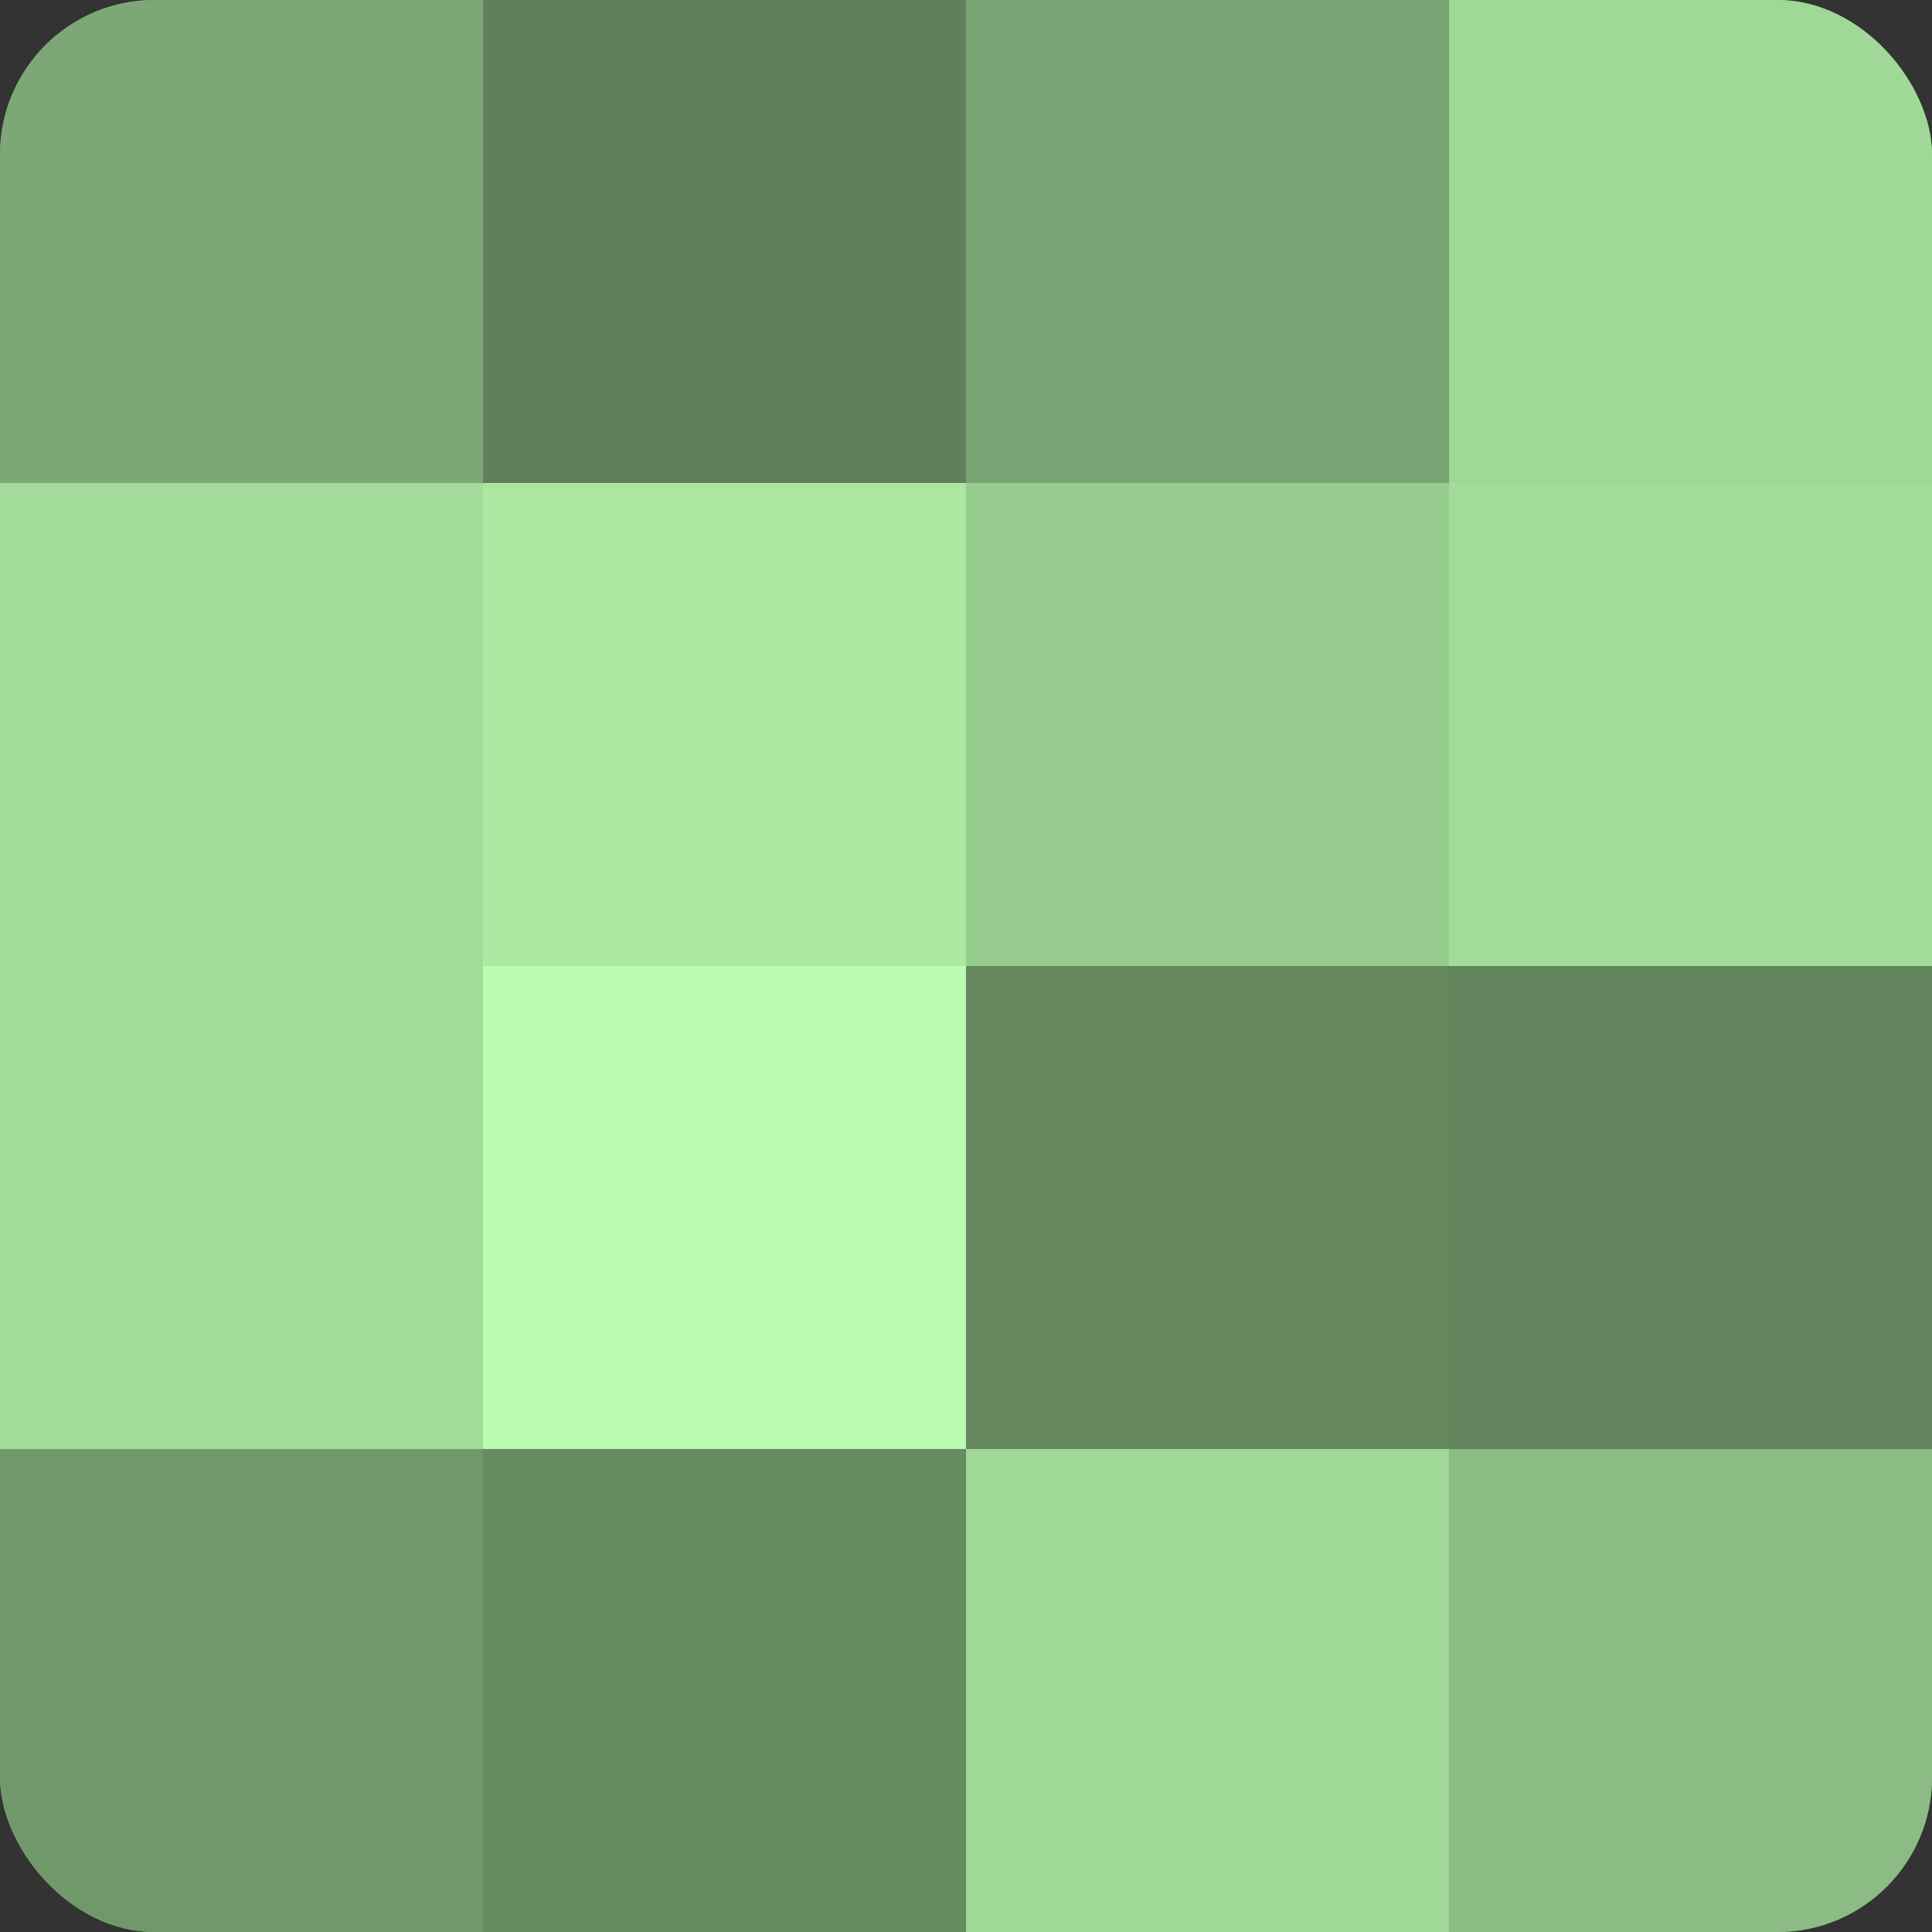
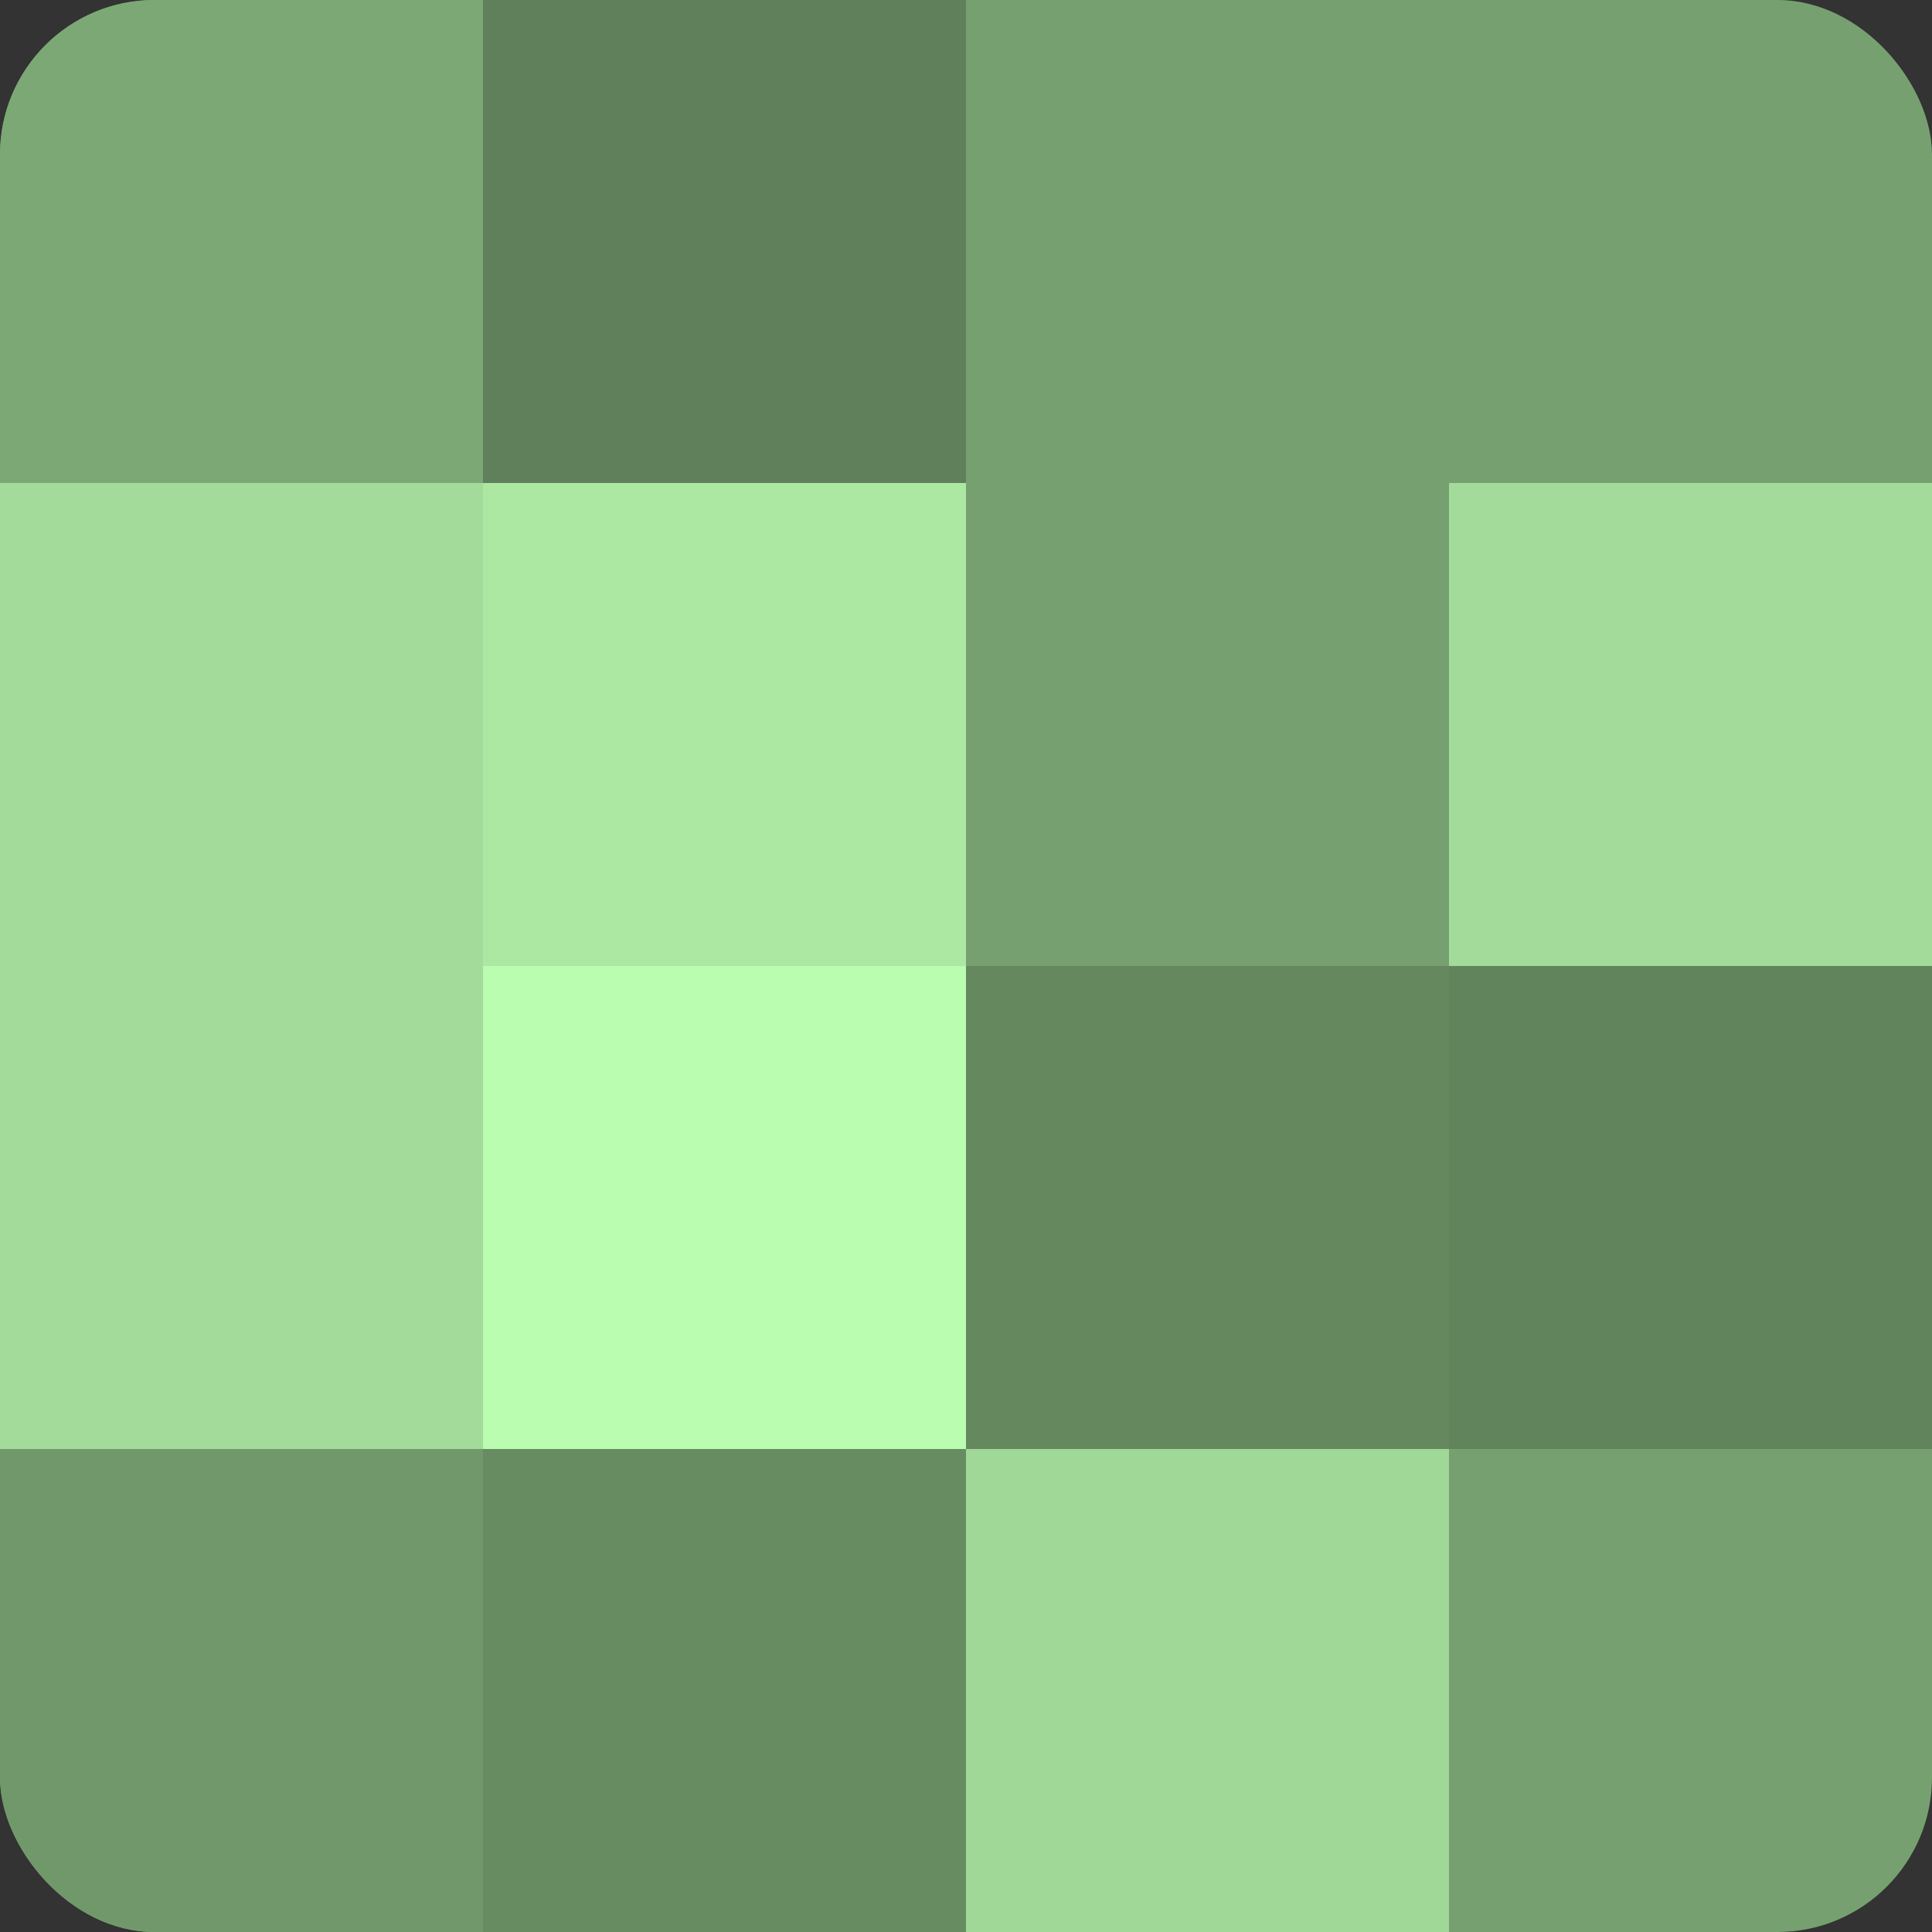
<svg xmlns="http://www.w3.org/2000/svg" width="60" height="60" viewBox="0 0 100 100" preserveAspectRatio="xMidYMid meet">
  <rect x="0" y="0" width="100" height="100" fill="#333333" stroke="none" />
  <defs>
    <clipPath id="c" width="100" height="100">
      <rect width="100" height="100" rx="8" ry="8" />
    </clipPath>
  </defs>
  <g clip-path="url(#c)">
    <rect width="100" height="100" fill="#76a070" />
    <rect width="25" height="25" fill="#7ca876" />
    <rect y="25" width="25" height="25" fill="#a3dc9a" />
    <rect y="50" width="25" height="25" fill="#a3dc9a" />
    <rect y="75" width="25" height="25" fill="#71986a" />
    <rect x="25" width="25" height="25" fill="#5f805a" />
    <rect x="25" y="25" width="25" height="25" fill="#ace8a2" />
    <rect x="25" y="50" width="25" height="25" fill="#bafcb0" />
    <rect x="25" y="75" width="25" height="25" fill="#688c62" />
-     <rect x="50" width="25" height="25" fill="#79a473" />
-     <rect x="50" y="25" width="25" height="25" fill="#97cc8f" />
    <rect x="50" y="50" width="25" height="25" fill="#65885f" />
    <rect x="50" y="75" width="25" height="25" fill="#a0d897" />
-     <rect x="75" width="25" height="25" fill="#a0d897" />
    <rect x="75" y="25" width="25" height="25" fill="#a3dc9a" />
    <rect x="75" y="50" width="25" height="25" fill="#62845d" />
-     <rect x="75" y="75" width="25" height="25" fill="#8bbc84" />
  </g>
</svg>